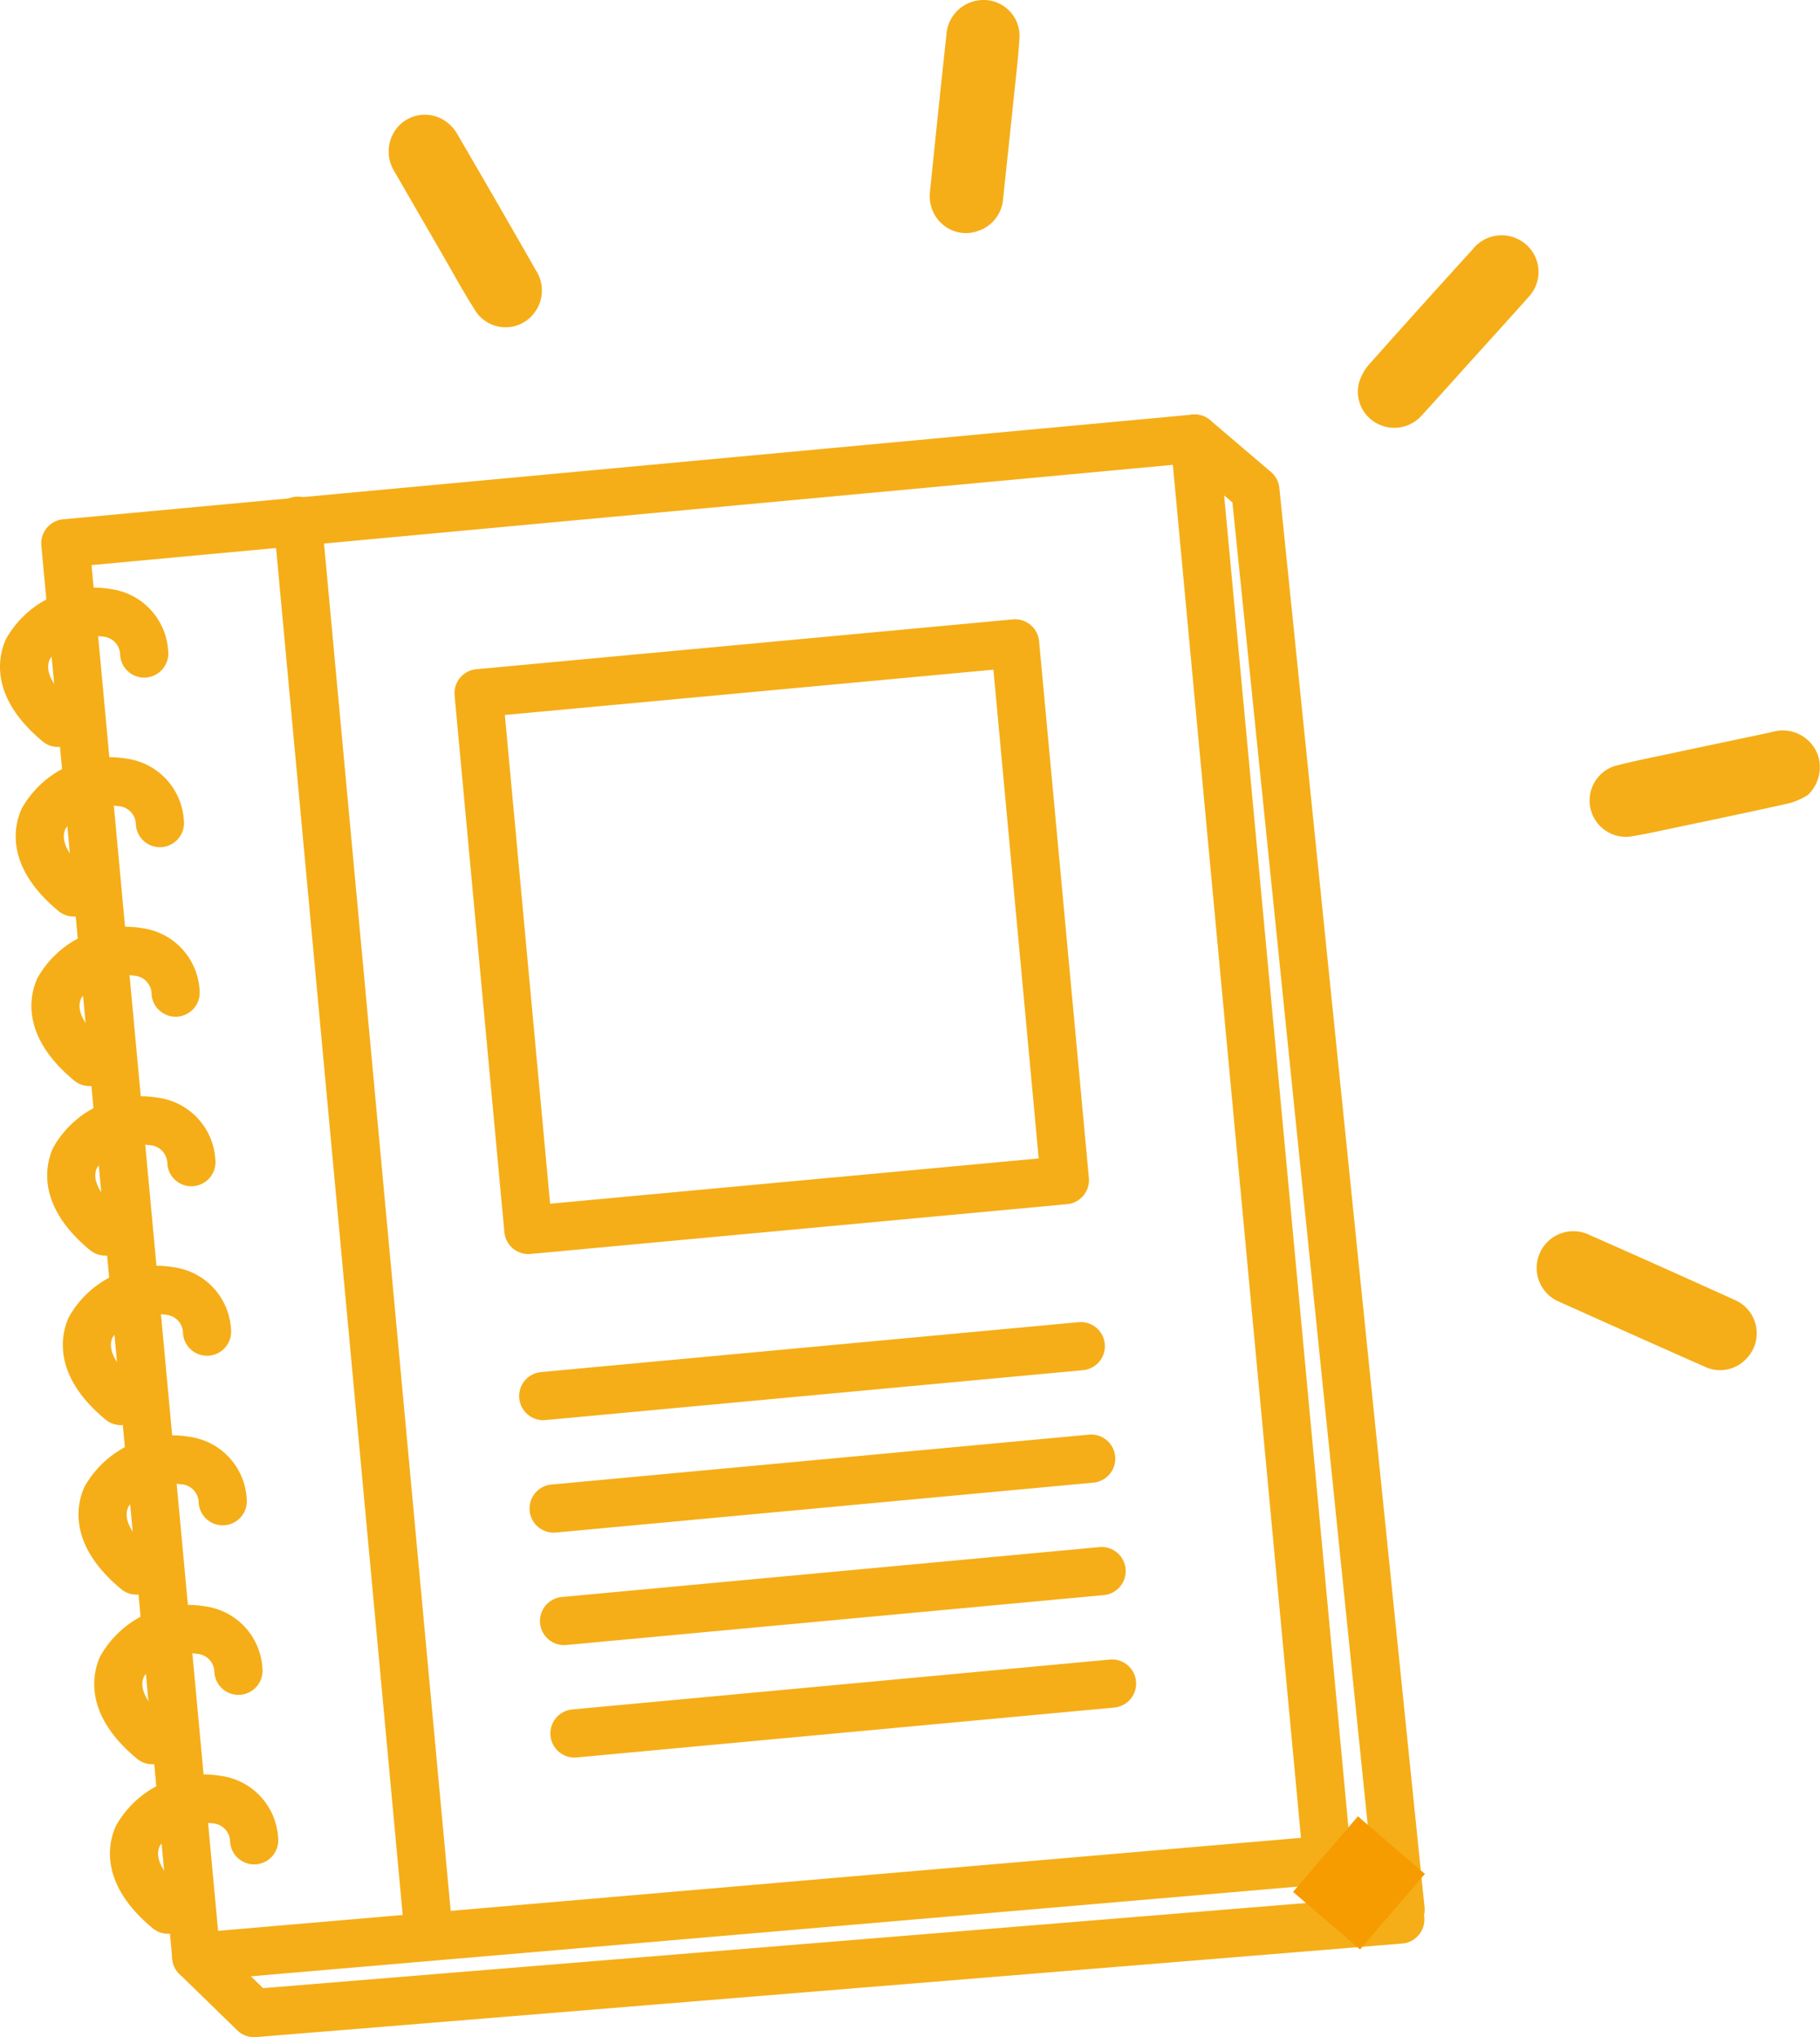
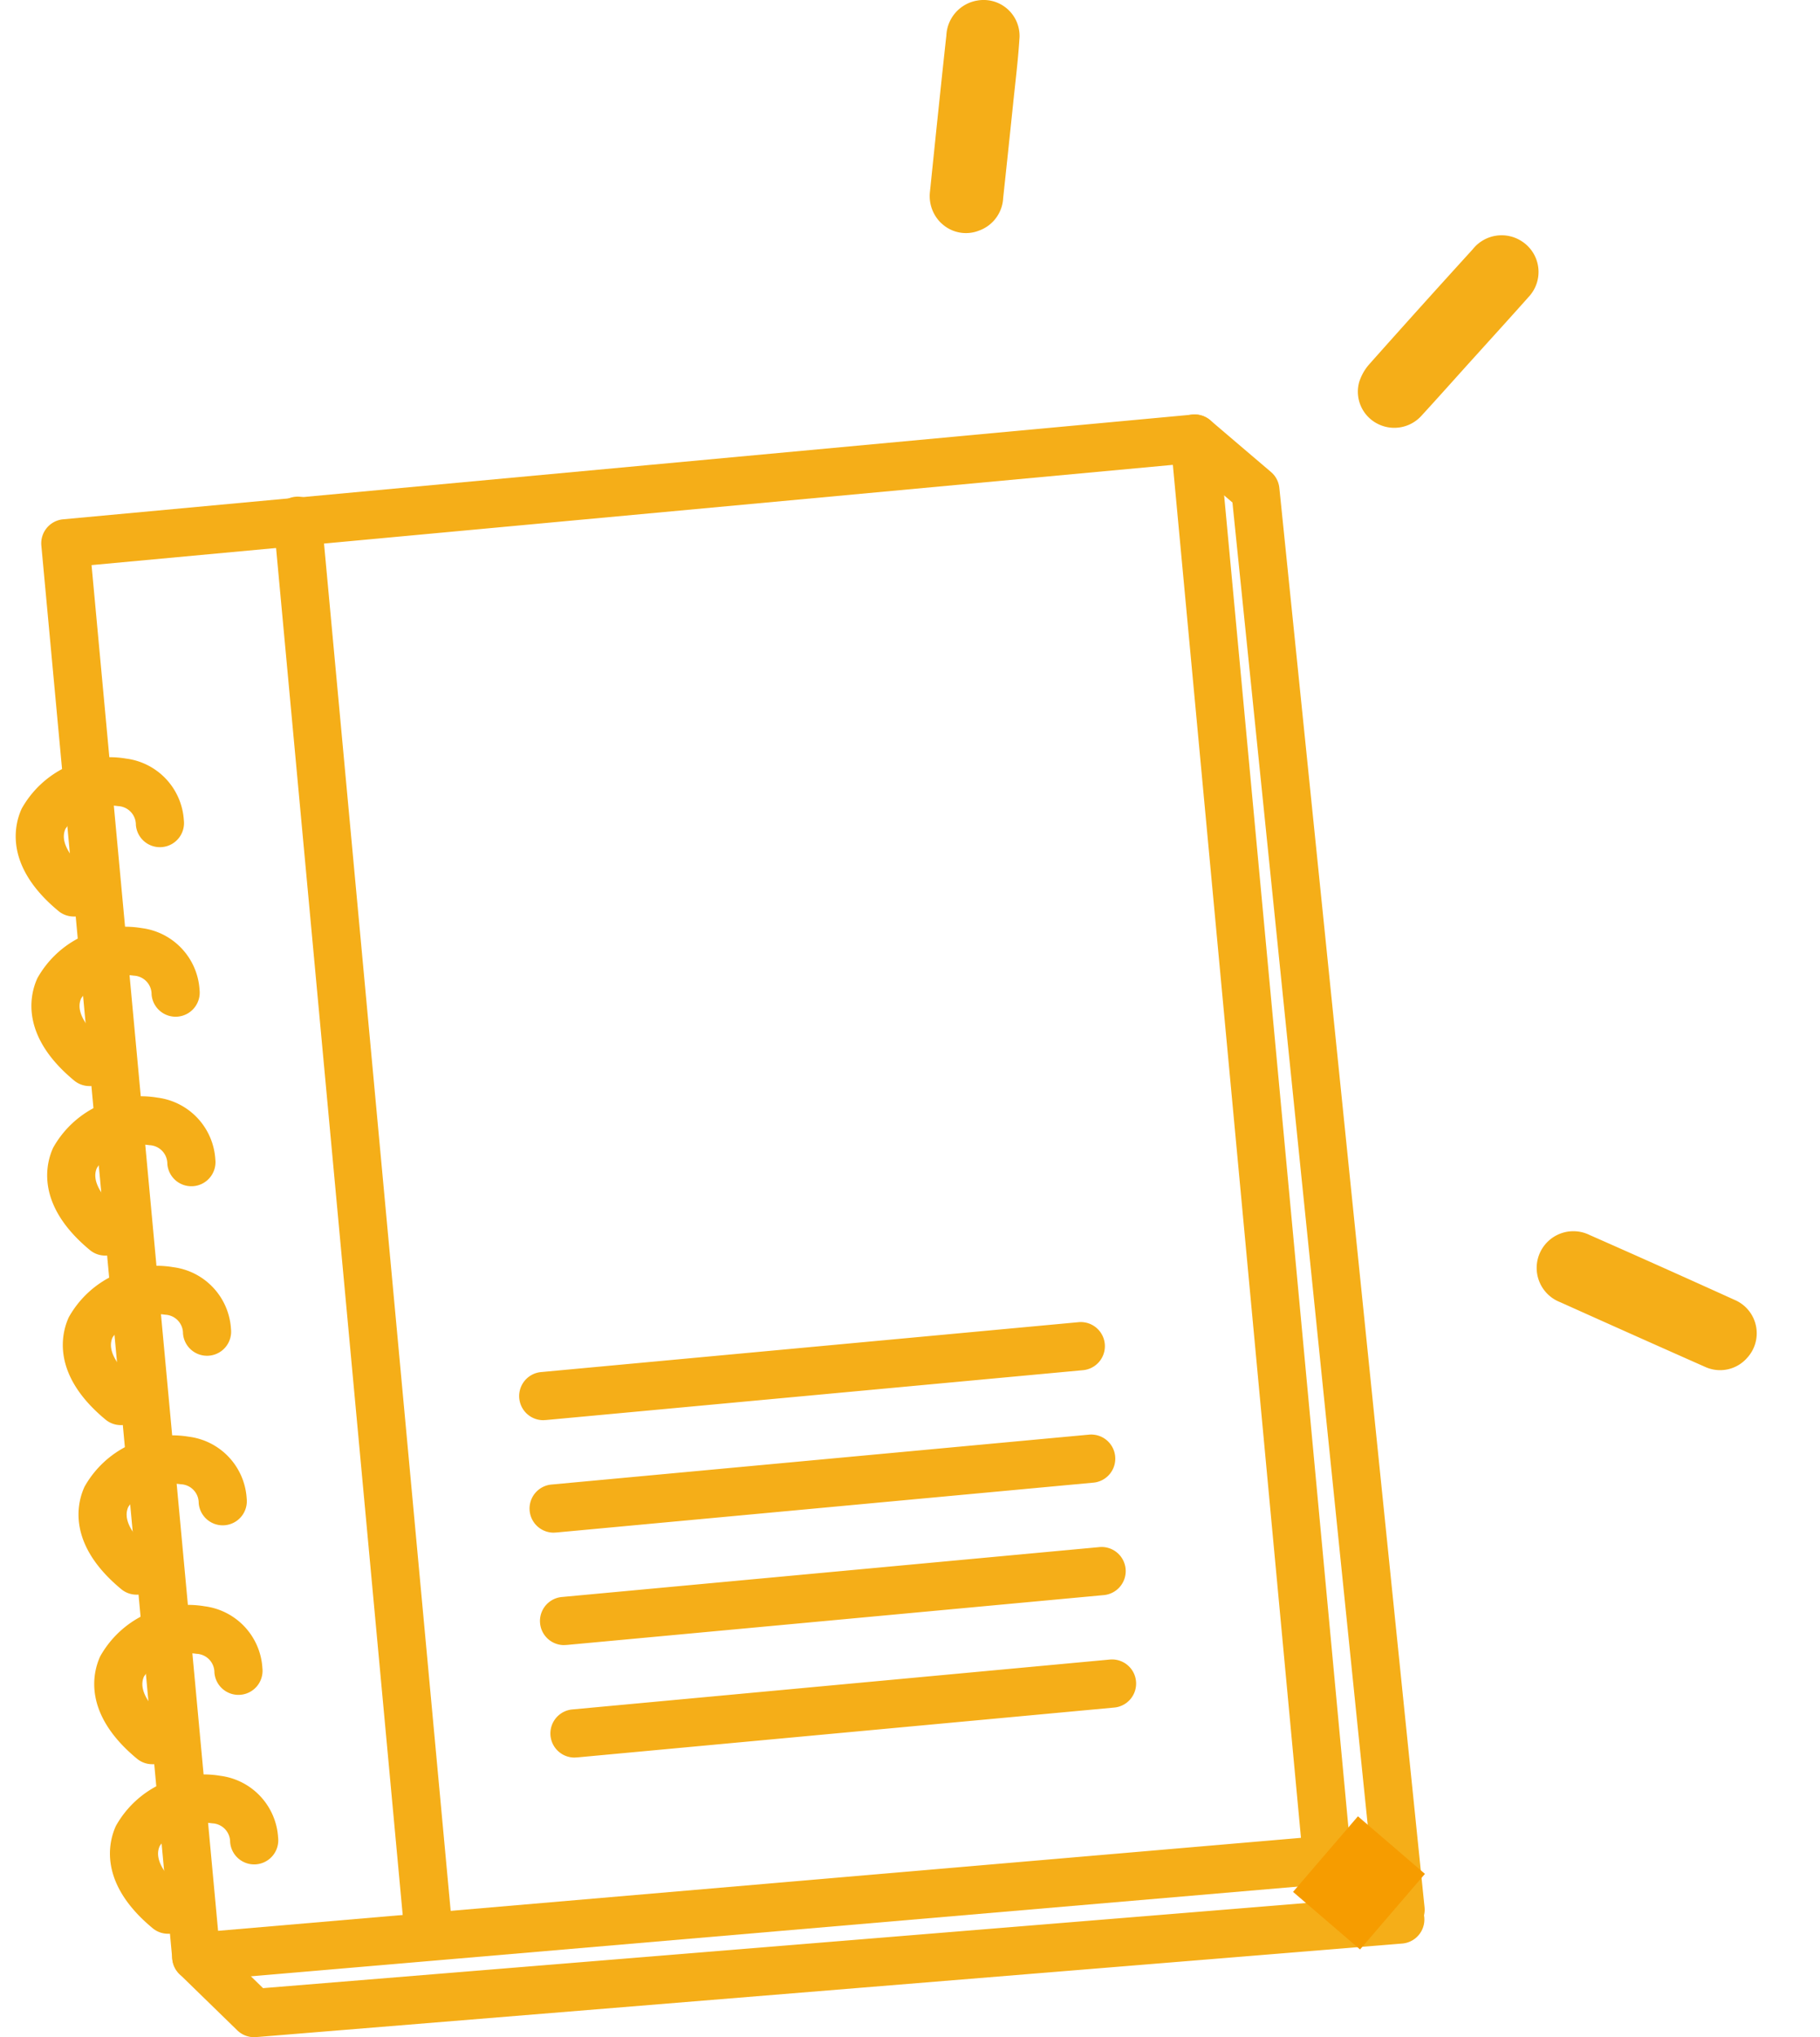
<svg xmlns="http://www.w3.org/2000/svg" id="Group_822" data-name="Group 822" viewBox="0 0 109.66 122.699">
  <g id="Group_811" data-name="Group 811">
    <path id="Path_2386" data-name="Path 2386" d="M14.763,148.842a1.452,1.452,0,0,1-1.444-1.318L5.429,62.393a1.453,1.453,0,0,1,1.312-1.58l68.043-6.306a1.452,1.452,0,0,1,1.58,1.312l7.989,85.6a1.452,1.452,0,0,1-2.892.268L73.606,57.533,8.454,63.571l7.624,82.257L82.808,140.1A1.452,1.452,0,1,1,83.041,143l-68.16,5.84c-.04,0-.079,0-.118,0" transform="translate(-2.938 -29.535)" fill="#f5ae18" />
    <path id="Path_2387" data-name="Path 2387" d="M45.344,153.467a1.452,1.452,0,0,1-1.444-1.318L36.011,67.018A1.452,1.452,0,1,1,38.9,66.75l7.889,85.131a1.452,1.452,0,0,1-1.312,1.58c-.045,0-.091.006-.136.006" transform="translate(-19.511 -35.458)" fill="#f5ae18" />
-     <path id="Path_2388" data-name="Path 2388" d="M64.233,119.66a1.452,1.452,0,0,1-1.445-1.318l-3-32.328a1.452,1.452,0,0,1,1.312-1.58l32.327-3a1.453,1.453,0,0,1,1.579,1.312l3,32.328a1.452,1.452,0,0,1-1.312,1.58l-32.329,3c-.044,0-.089.006-.134.006M62.817,87.191l2.727,29.436L94.982,113.9,92.254,84.463Z" transform="translate(-32.398 -44.128)" fill="#f5ae18" />
    <path id="Path_2389" data-name="Path 2389" d="M69.8,179.746a1.452,1.452,0,0,1-.132-2.9l32.328-3a1.452,1.452,0,1,1,.268,2.891l-32.328,3c-.045,0-.091.006-.136.006" transform="translate(-37.039 -94.209)" fill="#f5ae18" />
    <path id="Path_2390" data-name="Path 2390" d="M71.169,194.532a1.452,1.452,0,0,1-.132-2.9l32.328-3a1.452,1.452,0,1,1,.268,2.891l-32.328,3c-.045,0-.091.006-.136.006" transform="translate(-37.782 -102.221)" fill="#f5ae18" />
    <path id="Path_2391" data-name="Path 2391" d="M72.54,209.319a1.452,1.452,0,0,1-.132-2.9l32.328-3a1.452,1.452,0,1,1,.268,2.891l-32.328,3c-.045,0-.091.006-.136.006" transform="translate(-38.525 -110.235)" fill="#f5ae18" />
    <path id="Path_2392" data-name="Path 2392" d="M73.91,224.105a1.452,1.452,0,0,1-.132-2.9l32.328-3a1.452,1.452,0,1,1,.268,2.891l-32.328,3c-.045,0-.091.006-.136.006" transform="translate(-39.267 -118.248)" fill="#f5ae18" />
-     <path id="Path_2393" data-name="Path 2393" d="M3.5,86.865a1.444,1.444,0,0,1-.925-.333C-.724,83.8-.073,81.312.359,80.368A6.058,6.058,0,0,1,6.648,77.35a3.994,3.994,0,0,1,3.483,3.721,1.452,1.452,0,1,1-2.891.268,1.121,1.121,0,0,0-1.08-1.126A3.248,3.248,0,0,0,3,81.579c-.444.967.7,2.116,1.427,2.716a1.452,1.452,0,0,1-.927,2.57" transform="translate(0 -41.874)" fill="#f5ae18" />
    <path id="Path_2394" data-name="Path 2394" d="M17.96,242.9a1.444,1.444,0,0,1-.925-.333c-3.3-2.73-2.648-5.219-2.215-6.163a6.06,6.06,0,0,1,6.289-3.017,3.994,3.994,0,0,1,3.484,3.721,1.452,1.452,0,1,1-2.891.268,1.122,1.122,0,0,0-1.081-1.126,3.248,3.248,0,0,0-3.161,1.366c-.444.967.7,2.116,1.427,2.716a1.452,1.452,0,0,1-.927,2.57" transform="translate(-7.836 -126.431)" fill="#f5ae18" />
    <path id="Path_2395" data-name="Path 2395" d="M5.566,109.156a1.444,1.444,0,0,1-.925-.333c-3.3-2.73-2.648-5.219-2.215-6.163a6.059,6.059,0,0,1,6.289-3.017,3.994,3.994,0,0,1,3.483,3.721,1.452,1.452,0,1,1-2.891.268,1.121,1.121,0,0,0-1.08-1.126,3.248,3.248,0,0,0-3.161,1.366c-.444.967.7,2.116,1.427,2.716a1.452,1.452,0,0,1-.927,2.57" transform="translate(-1.12 -53.954)" fill="#f5ae18" />
    <path id="Path_2396" data-name="Path 2396" d="M7.631,131.447a1.444,1.444,0,0,1-.925-.333c-3.3-2.73-2.648-5.219-2.215-6.163a6.058,6.058,0,0,1,6.289-3.017,3.994,3.994,0,0,1,3.483,3.721,1.452,1.452,0,1,1-2.891.268,1.121,1.121,0,0,0-1.08-1.126,3.248,3.248,0,0,0-3.161,1.366c-.444.967.7,2.116,1.427,2.716a1.452,1.452,0,0,1-.927,2.57" transform="translate(-2.239 -66.034)" fill="#f5ae18" />
    <path id="Path_2397" data-name="Path 2397" d="M9.7,153.736a1.445,1.445,0,0,1-.925-.333c-3.3-2.73-2.648-5.219-2.215-6.163a6.06,6.06,0,0,1,6.289-3.017,3.994,3.994,0,0,1,3.483,3.721,1.452,1.452,0,1,1-2.891.268,1.121,1.121,0,0,0-1.08-1.126A3.248,3.248,0,0,0,9.2,148.451c-.444.967.7,2.116,1.427,2.715a1.452,1.452,0,0,1-.927,2.57" transform="translate(-3.358 -78.112)" fill="#f5ae18" />
    <path id="Path_2398" data-name="Path 2398" d="M11.762,176.027a1.445,1.445,0,0,1-.925-.333c-3.3-2.73-2.648-5.219-2.215-6.163a6.057,6.057,0,0,1,6.289-3.018,3.994,3.994,0,0,1,3.484,3.721,1.452,1.452,0,1,1-2.891.268,1.122,1.122,0,0,0-1.081-1.126,3.255,3.255,0,0,0-3.161,1.366c-.444.967.7,2.116,1.427,2.715a1.452,1.452,0,0,1-.927,2.57" transform="translate(-4.478 -90.192)" fill="#f5ae18" />
    <path id="Path_2399" data-name="Path 2399" d="M13.827,198.318a1.445,1.445,0,0,1-.925-.333c-3.3-2.73-2.648-5.219-2.215-6.163a6.06,6.06,0,0,1,6.289-3.018,3.994,3.994,0,0,1,3.484,3.721,1.452,1.452,0,1,1-2.891.268,1.122,1.122,0,0,0-1.081-1.126,3.252,3.252,0,0,0-3.161,1.366c-.444.967.7,2.116,1.427,2.715a1.452,1.452,0,0,1-.927,2.57" transform="translate(-5.597 -102.271)" fill="#f5ae18" />
    <path id="Path_2400" data-name="Path 2400" d="M15.894,220.609a1.444,1.444,0,0,1-.925-.333c-3.3-2.73-2.648-5.219-2.215-6.163a6.059,6.059,0,0,1,6.289-3.017,3.994,3.994,0,0,1,3.484,3.721,1.452,1.452,0,1,1-2.891.268,1.122,1.122,0,0,0-1.081-1.126,3.247,3.247,0,0,0-3.161,1.366c-.444.967.7,2.116,1.427,2.716a1.452,1.452,0,0,1-.927,2.57" transform="translate(-6.717 -114.351)" fill="#f5ae18" />
    <path id="Path_2401" data-name="Path 2401" d="M27.582,257.745a1.452,1.452,0,0,1-1.013-.412l-3.484-3.391a1.452,1.452,0,0,1,2.026-2.081l3.011,2.93,68.423-5.582a1.452,1.452,0,0,1,.237,2.894L27.7,257.74c-.04,0-.079.005-.119.005" transform="translate(-12.272 -135.046)" fill="#f5ae18" />
    <path id="Path_2402" data-name="Path 2402" d="M167.821,146a1.452,1.452,0,0,1-1.443-1.3L157.69,59.8l-3.22-2.744a1.452,1.452,0,0,1,1.883-2.211l3.663,3.121a1.45,1.45,0,0,1,.5.956l8.748,85.477A1.452,1.452,0,0,1,167.973,146a1.417,1.417,0,0,1-.152.008" transform="translate(-83.432 -29.535)" fill="#f5ae18" />
    <line id="Line_9" data-name="Line 9" x2="4.037" y2="3.467" transform="translate(79.864 111.672)" fill="#f69c00" />
    <line id="Line_10" data-name="Line 10" x2="4.037" y2="3.467" transform="translate(79.864 111.672)" fill="none" stroke="#f69c00" stroke-width="6" />
    <path id="Path_2403" data-name="Path 2403" d="M185.651,38.225c-1.086,1.2-2.164,2.415-3.26,3.608a2.207,2.207,0,0,1-2.7.4,2.165,2.165,0,0,1-1.021-2.459,2.984,2.984,0,0,1,.612-1.082q3.092-3.476,6.226-6.915a2.222,2.222,0,0,1,3.019-.449,2.194,2.194,0,0,1,.38,3.284c-1.077,1.212-2.17,2.41-3.255,3.613h0" transform="translate(-96.777 -16.757)" fill="#f5ae18" />
    <path id="Path_2404" data-name="Path 2404" d="M214.815,169.509a2.164,2.164,0,0,1-2.542.558q-4.375-1.938-8.739-3.9a2.211,2.211,0,1,1,1.776-4.045q4.381,1.932,8.74,3.91a2.185,2.185,0,0,1,.764,3.479" transform="translate(-109.533 -87.739)" fill="#f5ae18" />
-     <path id="Path_2405" data-name="Path 2405" d="M59.769,27.187a2.165,2.165,0,0,1-3.36-.214c-.774-1.195-1.449-2.453-2.164-3.686q-1.389-2.394-2.772-4.792a2.261,2.261,0,0,1,.305-2.78,2.179,2.179,0,0,1,2.8-.226,2.387,2.387,0,0,1,.7.782q2.384,4.088,4.733,8.2a2.219,2.219,0,0,1-.251,2.719" transform="translate(-27.712 -8.174)" fill="#f5ae18" />
-     <path id="Path_2406" data-name="Path 2406" d="M222.235,99.969a4.725,4.725,0,0,1-1.056.477c-2.349.529-4.707,1.017-7.064,1.512-.871.183-1.742.382-2.622.514a2.186,2.186,0,0,1-.886-4.257c1.232-.319,2.484-.561,3.729-.827,1.907-.408,3.815-.805,5.722-1.211a2.254,2.254,0,0,1,2.788,1.391,2.317,2.317,0,0,1-.612,2.4" transform="translate(-113.309 -52.081)" fill="#f5ae18" />
    <path id="Path_2407" data-name="Path 2407" d="M122.991,13.451a2.26,2.26,0,0,1-.687-1.928q.2-1.939.4-3.878c.194-1.837.383-3.674.586-5.51A2.232,2.232,0,0,1,125.174.029,2.166,2.166,0,0,1,127.7,2.221c-.083,1.385-.26,2.765-.4,4.147q-.288,2.776-.587,5.552a2.2,2.2,0,0,1-1.458,1.97,2.141,2.141,0,0,1-2.258-.438" transform="translate(-66.269 0)" fill="#f5ae18" />
  </g>
</svg>